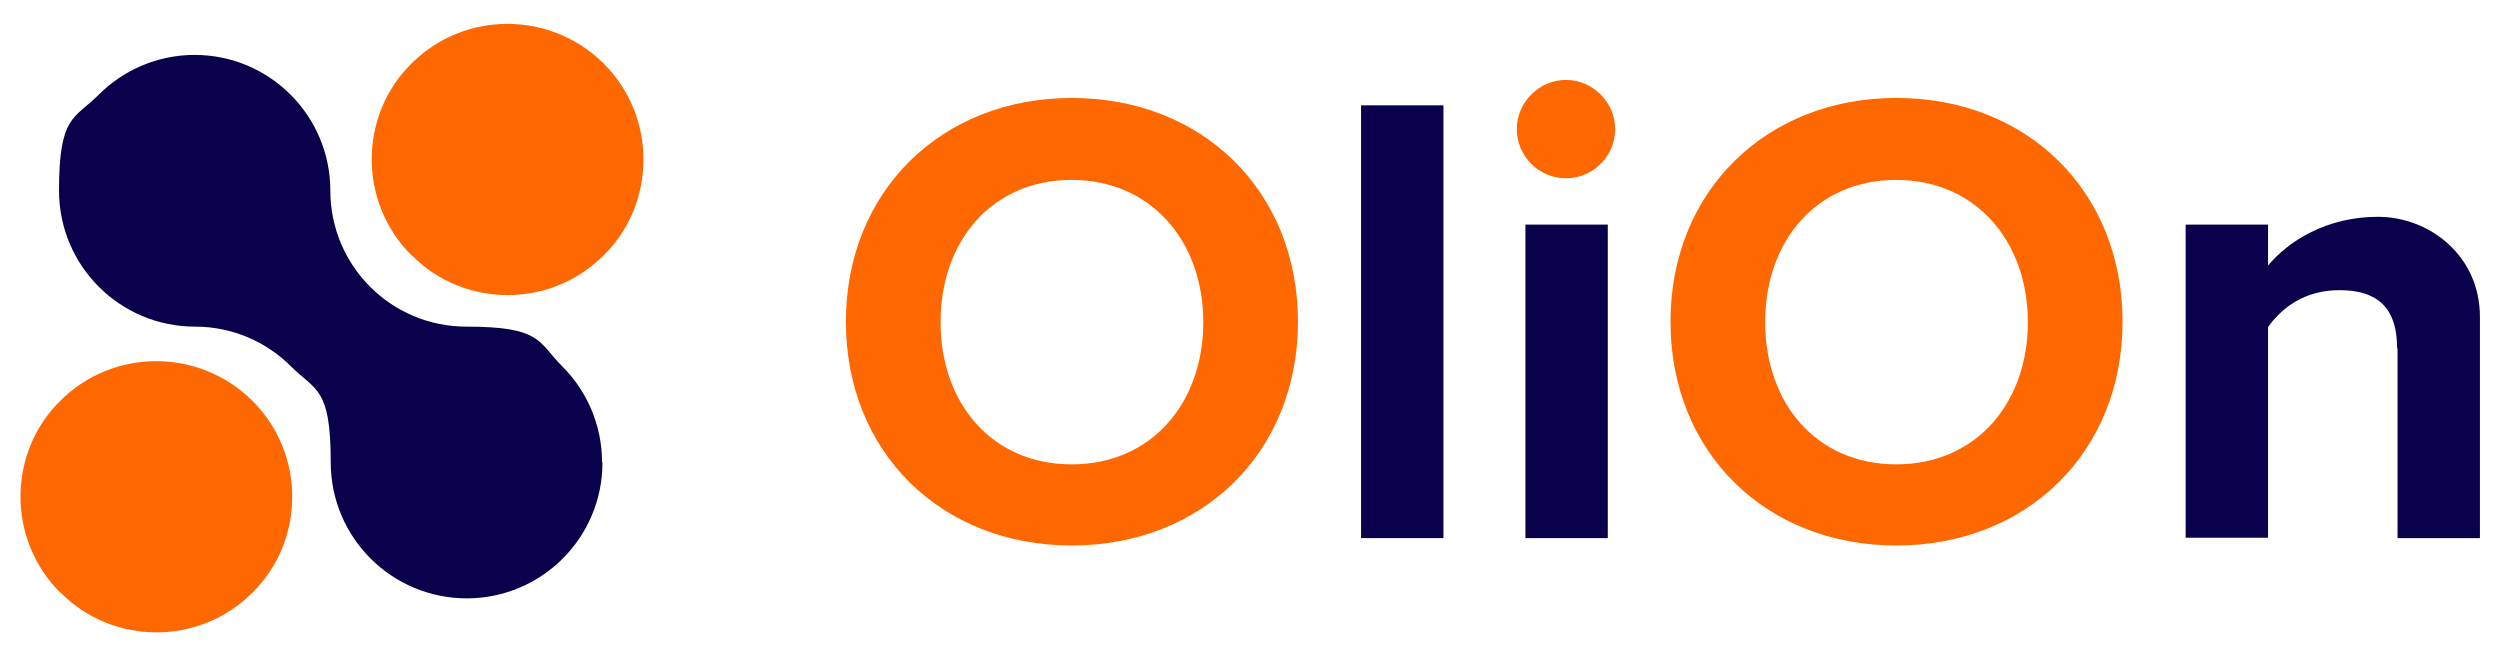
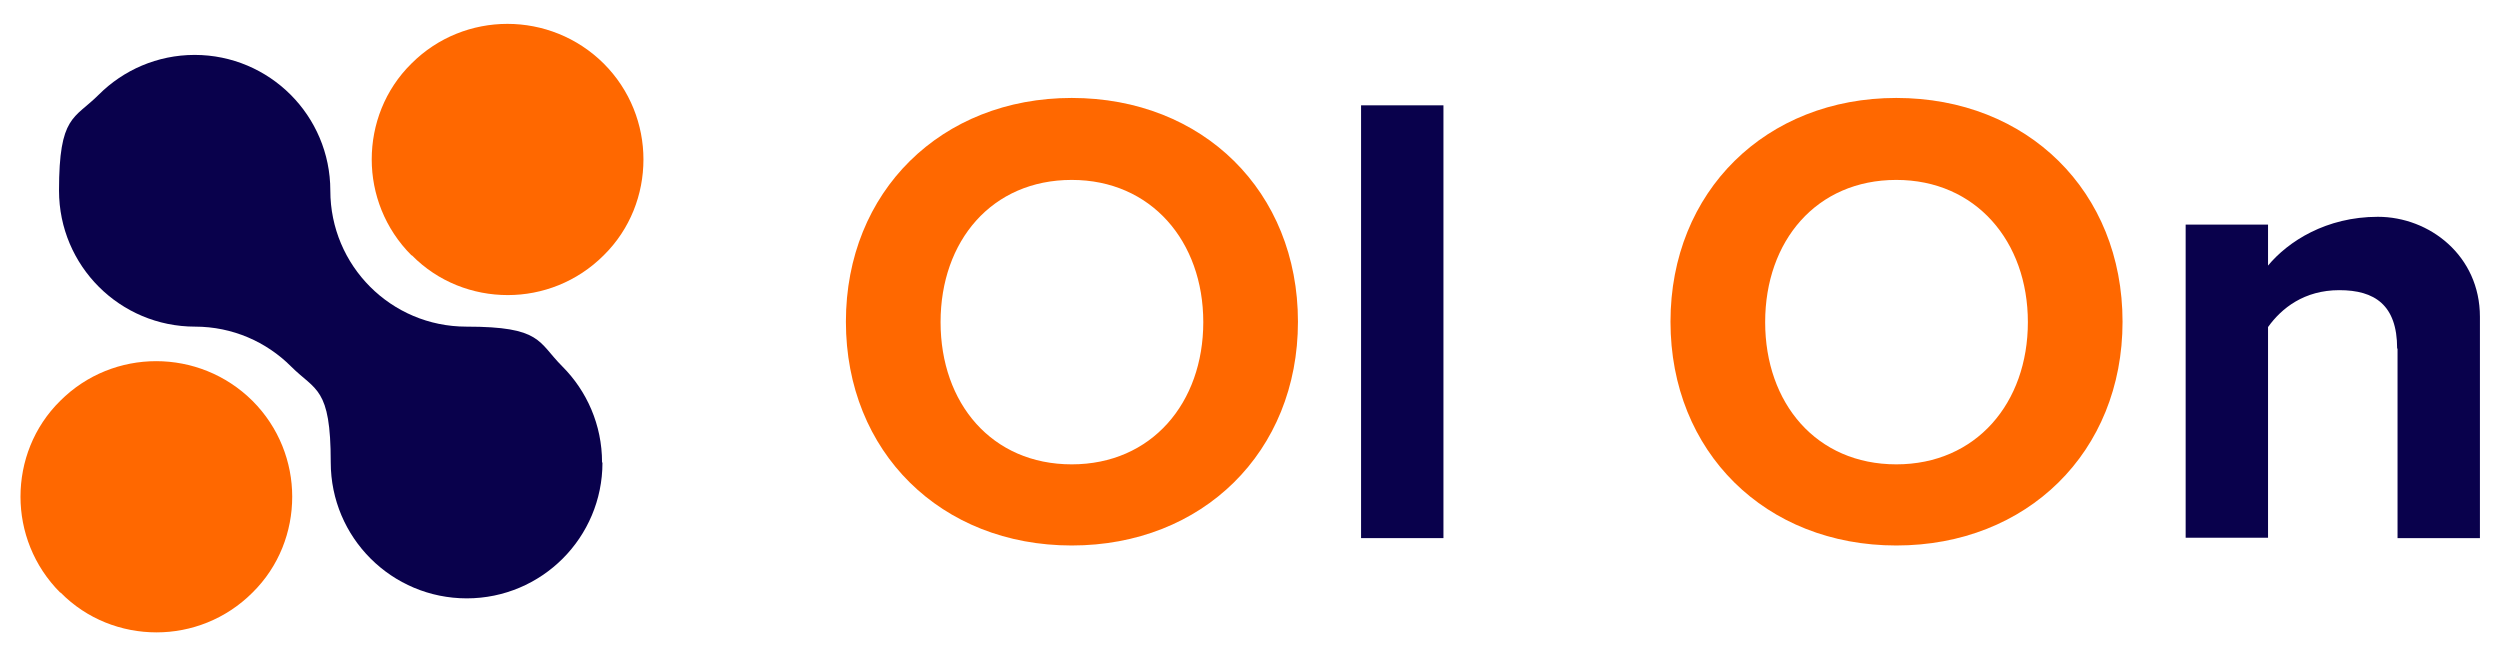
<svg xmlns="http://www.w3.org/2000/svg" id="Calque_1" version="1.1" viewBox="0 0 610 160">
  <defs>
    <style>
      .st0 {
        fill: #09014c;
      }

      .st1 {
        fill: #ff6800;
      }
    </style>
  </defs>
  <g>
    <path class="st1" d="M261.5,23.9c32,0,55.2,22.8,55.2,54.6s-23.3,54.6-55.2,54.6-55.1-22.8-55.1-54.6,23.3-54.6,55.1-54.6ZM261.5,43.9c-19.5,0-32,14.9-32,34.7s12.5,34.7,32,34.7,32.1-15,32.1-34.7-12.7-34.7-32.1-34.7Z" />
    <path class="st0" d="M332.1,25.7h20.1v105.6h-20.1V25.7Z" />
-     <path class="st0" d="M372.2,54.8h20.1v76.5h-20.1V54.8Z" />
    <path class="st1" d="M462.7,23.9c32,0,55.2,22.8,55.2,54.6s-23.3,54.6-55.2,54.6-55.1-22.8-55.1-54.6,23.3-54.6,55.1-54.6ZM462.7,43.9c-19.5,0-32,14.9-32,34.7s12.5,34.7,32,34.7,32.1-15,32.1-34.7-12.7-34.7-32.1-34.7Z" />
    <path class="st0" d="M584.9,85c0-10.6-5.5-14.2-14.1-14.2s-14.1,4.4-17.4,9v51.4h-20.1V54.8h20.1v10c4.9-5.9,14.2-11.9,26.8-11.9s24.9,9.5,24.9,24.4v54h-20.1v-46.2Z" />
  </g>
  <g>
    <path class="st0" d="M147,112.9c0,9.1-3.7,17.4-9.7,23.4-6,6-14.3,9.7-23.4,9.7-18.3,0-33.2-14.8-33.2-33.2s-3.7-17.4-9.7-23.4c-6-6-14.3-9.7-23.4-9.7-18.3,0-33.2-14.8-33.2-33.2s3.7-17.4,9.7-23.4c6-6,14.3-9.7,23.4-9.7s17.4,3.7,23.4,9.7c6,6,9.7,14.3,9.7,23.4,0,18.3,14.8,33.2,33.2,33.2s17.4,3.7,23.4,9.7c6,6,9.7,14.3,9.7,23.4Z" />
    <path class="st1" d="M100.4,62.3c-6.5-6.5-9.7-15-9.7-23.4,0-8.5,3.2-17,9.7-23.4,12.9-12.9,33.9-12.9,46.9,0,6.5,6.5,9.7,15,9.7,23.4,0,8.5-3.2,17-9.7,23.4-6.5,6.5-15,9.7-23.4,9.7-8.5,0-17-3.2-23.4-9.7Z" />
    <path class="st1" d="M14.7,144.6c-6.5-6.5-9.7-15-9.7-23.4,0-8.5,3.2-17,9.7-23.4,12.9-12.9,33.9-12.9,46.9,0,6.5,6.5,9.7,15,9.7,23.4,0,8.5-3.2,17-9.7,23.4-6.5,6.5-15,9.7-23.4,9.7-8.5,0-17-3.2-23.4-9.7Z" />
  </g>
-   <path class="st1" d="M370.1,31.5c0-6.6,5.5-12,12-12s12,5.4,12,12-5.4,12-12,12-12-5.4-12-12Z" />
</svg>